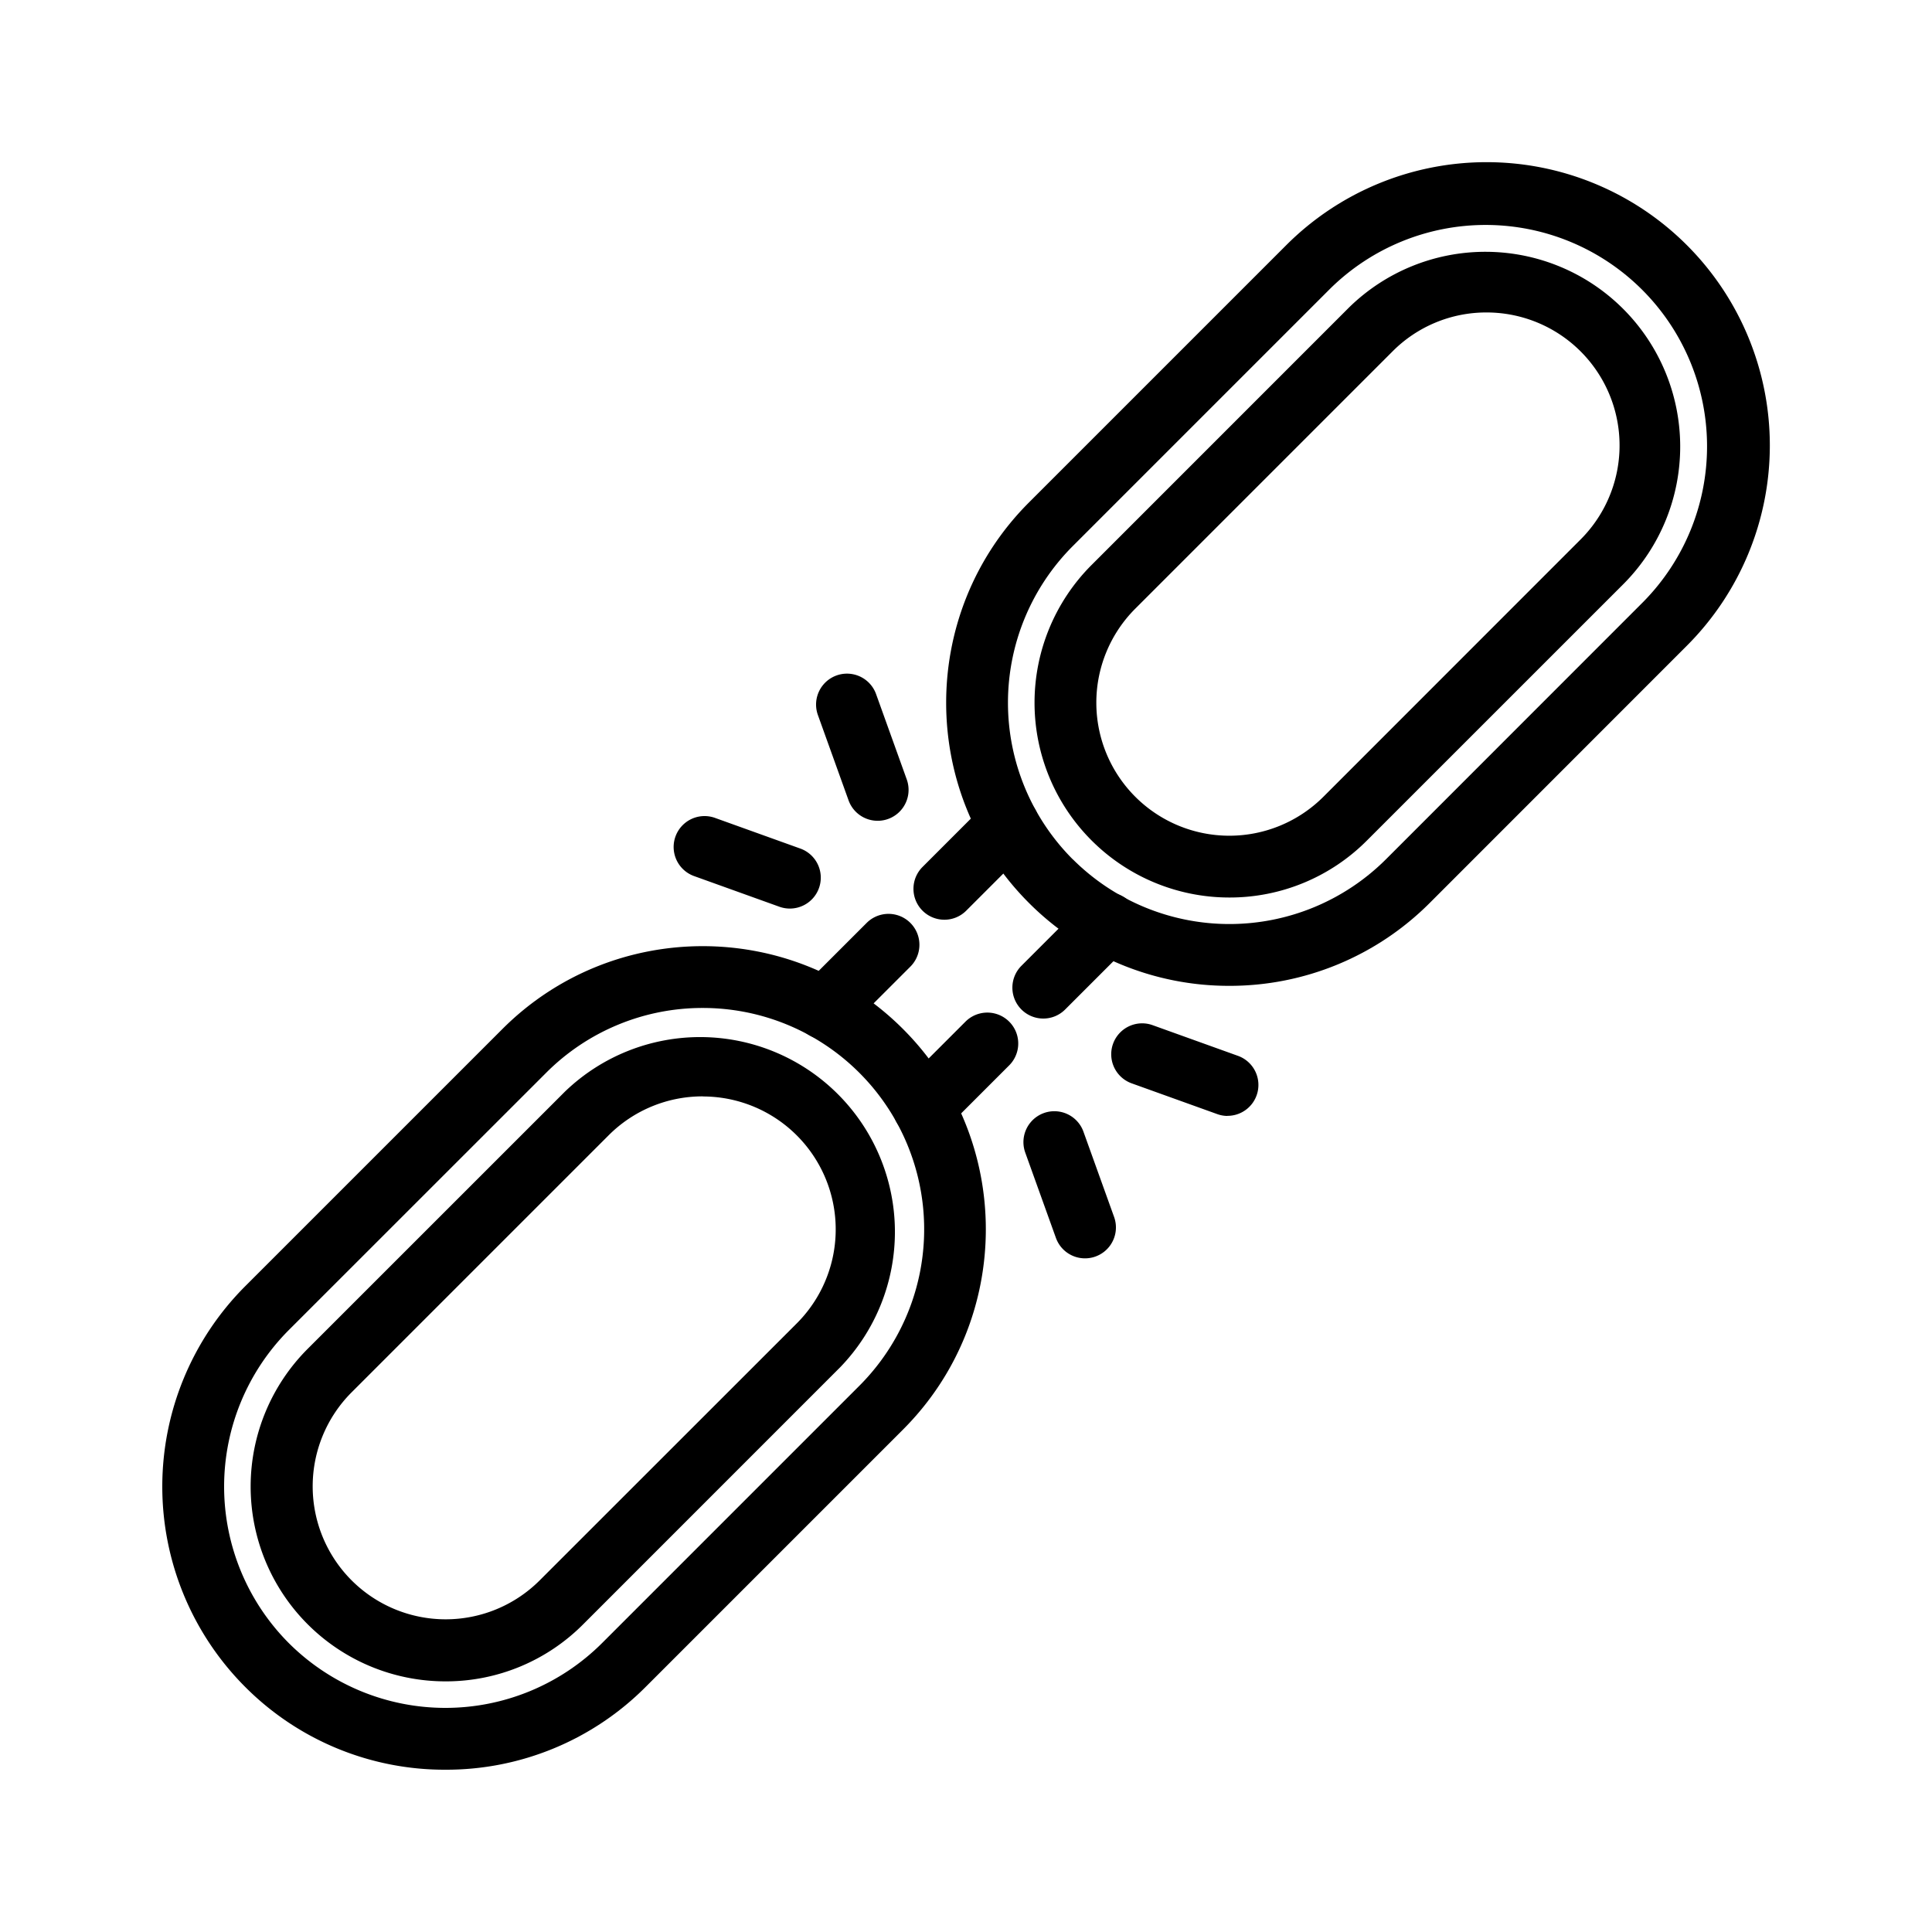
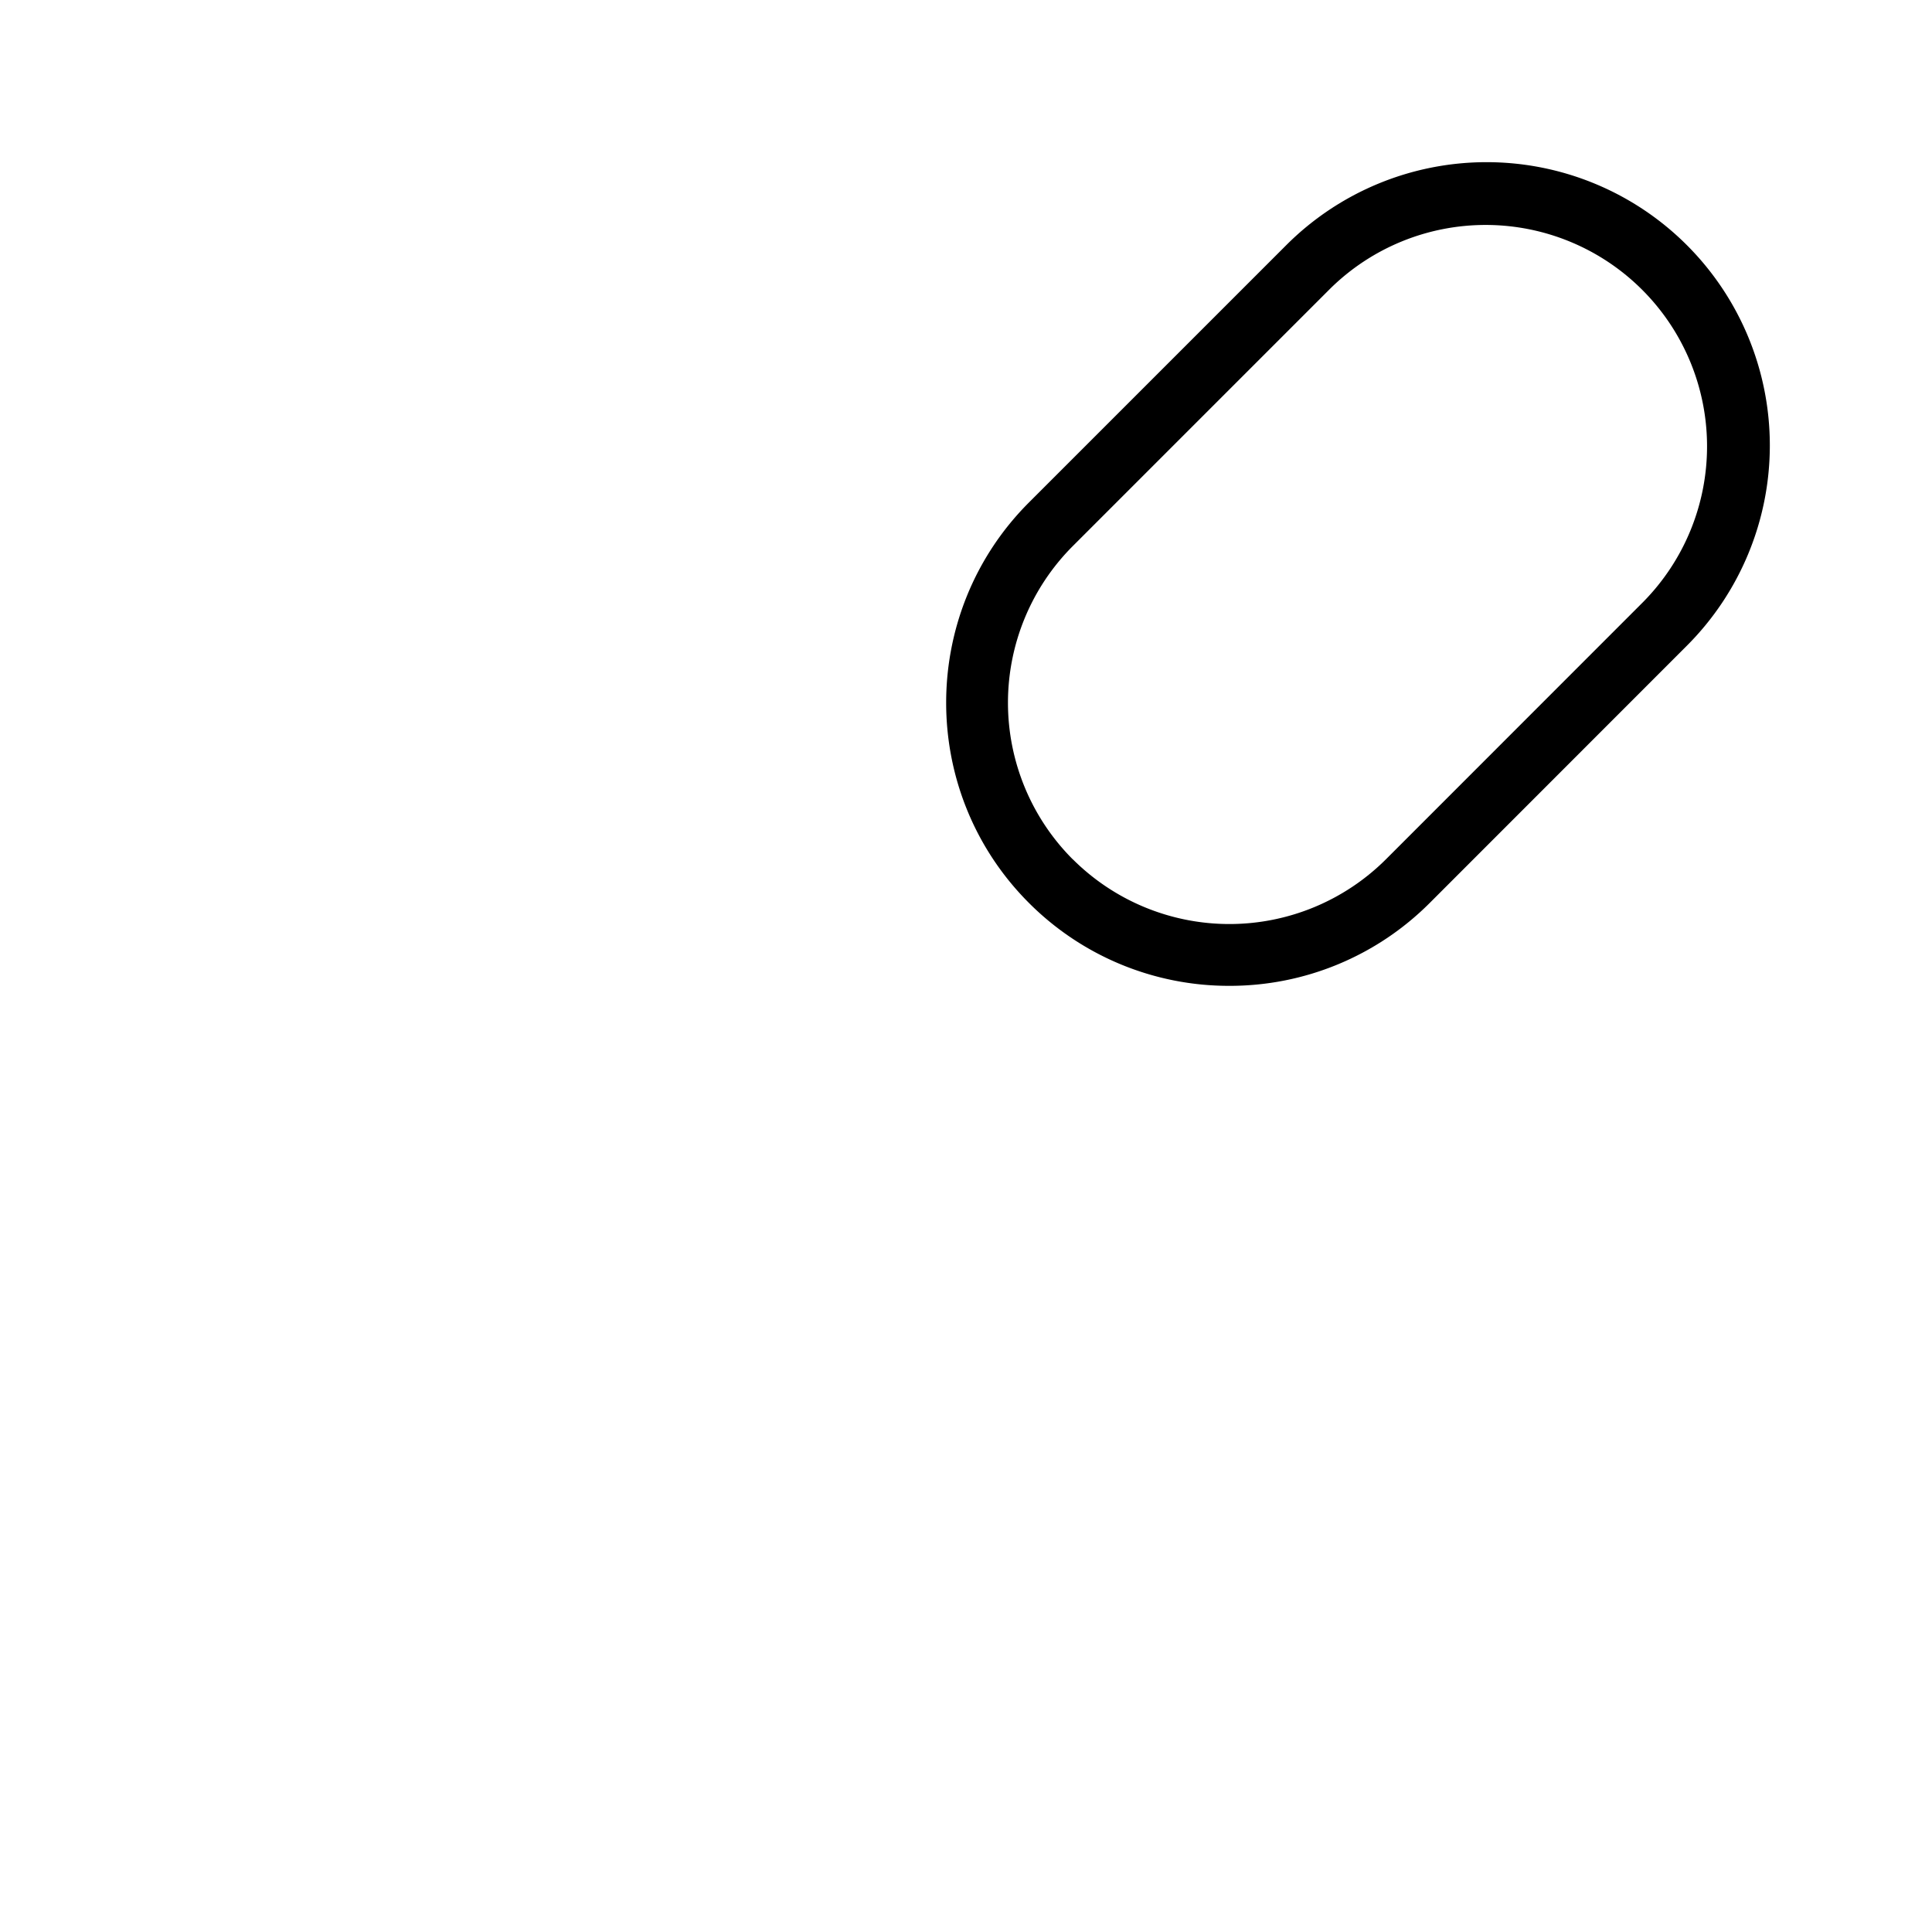
<svg xmlns="http://www.w3.org/2000/svg" data-name="Layer 1" viewBox="0 0 1000 1000">
  <path d="M636.28,510.27a146.16,146.16,0,0,1-103.67-42.88h0c-57.17-57.16-57.17-150.17,0-207.34L665.78,126.88A146.61,146.61,0,0,1,873.12,334.22L740,467.39A146.17,146.17,0,0,1,636.28,510.27Zm-81-65.51a114.74,114.74,0,0,0,162.09,0L850.49,311.59A114.61,114.61,0,0,0,688.41,149.51L555.24,282.68a114.74,114.74,0,0,0,0,162.09Z" />
-   <path d="M636.28 464.55A100.83 100.83 0 01565 292.43L698.15 159.26A100.83 100.83 0 01840.74 301.85L707.57 435A100.17 100.17 0 01636.28 464.55zM769.45 161.73a68.36 68.36 0 00-48.67 20.15L587.61 315.05A68.83 68.83 0 10685 412.39L818.12 279.22a68.82 68.82 0 00-48.67-117.49zM230.55 916a145.63 145.63 0 01-103.67-42.88h0a146.76 146.76 0 010-207.34L260.05 532.61c57.17-57.17 150.18-57.17 207.34 0s57.17 150.17 0 207.34L334.22 873.12A145.63 145.63 0 01230.55 916zM363.72 521.72a114.24 114.24 0 00-81 33.52L149.51 688.41a114.75 114.75 0 000 162.08h0a114.75 114.75 0 00162.08 0L444.76 717.32a114.56 114.56 0 00-81-195.6z" />
-   <path d="M230.55 870.27a100.83 100.83 0 01-71.29-172.12L292.43 565A100.83 100.83 0 01435 707.57L301.85 840.74A100.16 100.16 0 01230.55 870.27zM363.72 567.48a68.62 68.62 0 00-48.67 20.13L181.88 720.78a68.83 68.83 0 0097.34 97.34L412.39 685a68.8 68.8 0 00-48.67-117.47zM488.8 476.05a16 16 0 01-11.31-27.31l33.14-33.15a16 16 0 0122.63 22.63l-33.15 33.15A15.94 15.94 0 01488.8 476.05zM426.91 538a16 16 0 01-11.32-27.32l33.15-33.14a16 16 0 0122.63 22.62l-33.15 33.15A16 16 0 01426.91 538zM540 527.2a16 16 0 01-11.31-27.31l33.14-33.14a16 16 0 1122.63 22.62l-33.15 33.15A15.94 15.94 0 01540 527.2zM478.06 589.1a16 16 0 01-11.31-27.32l33.14-33.14a16 16 0 0122.63 22.62l-33.15 33.15A16 16 0 01478.06 589.1zM454.27 424.84a16 16 0 01-15.06-10.6l-15.87-44.15a16 16 0 0130.12-10.82l15.87 44.15a16 16 0 01-15.06 21.42zM408.83 470.27a16.05 16.05 0 01-5.41-.94l-44.15-15.87a16 16 0 1110.82-30.12l44.15 15.87a16 16 0 01-5.41 31.06zM635.32 577.61a16 16 0 01-5.41-1l-44.15-15.87a16 16 0 1110.82-30.12l44.15 15.87a16 16 0 01-5.41 31.07zM561.6 651.32a16 16 0 01-15.06-10.59l-15.87-44.15a16 16 0 0130.12-10.82l15.87 44.15a16 16 0 01-15.06 21.41z" />
</svg>